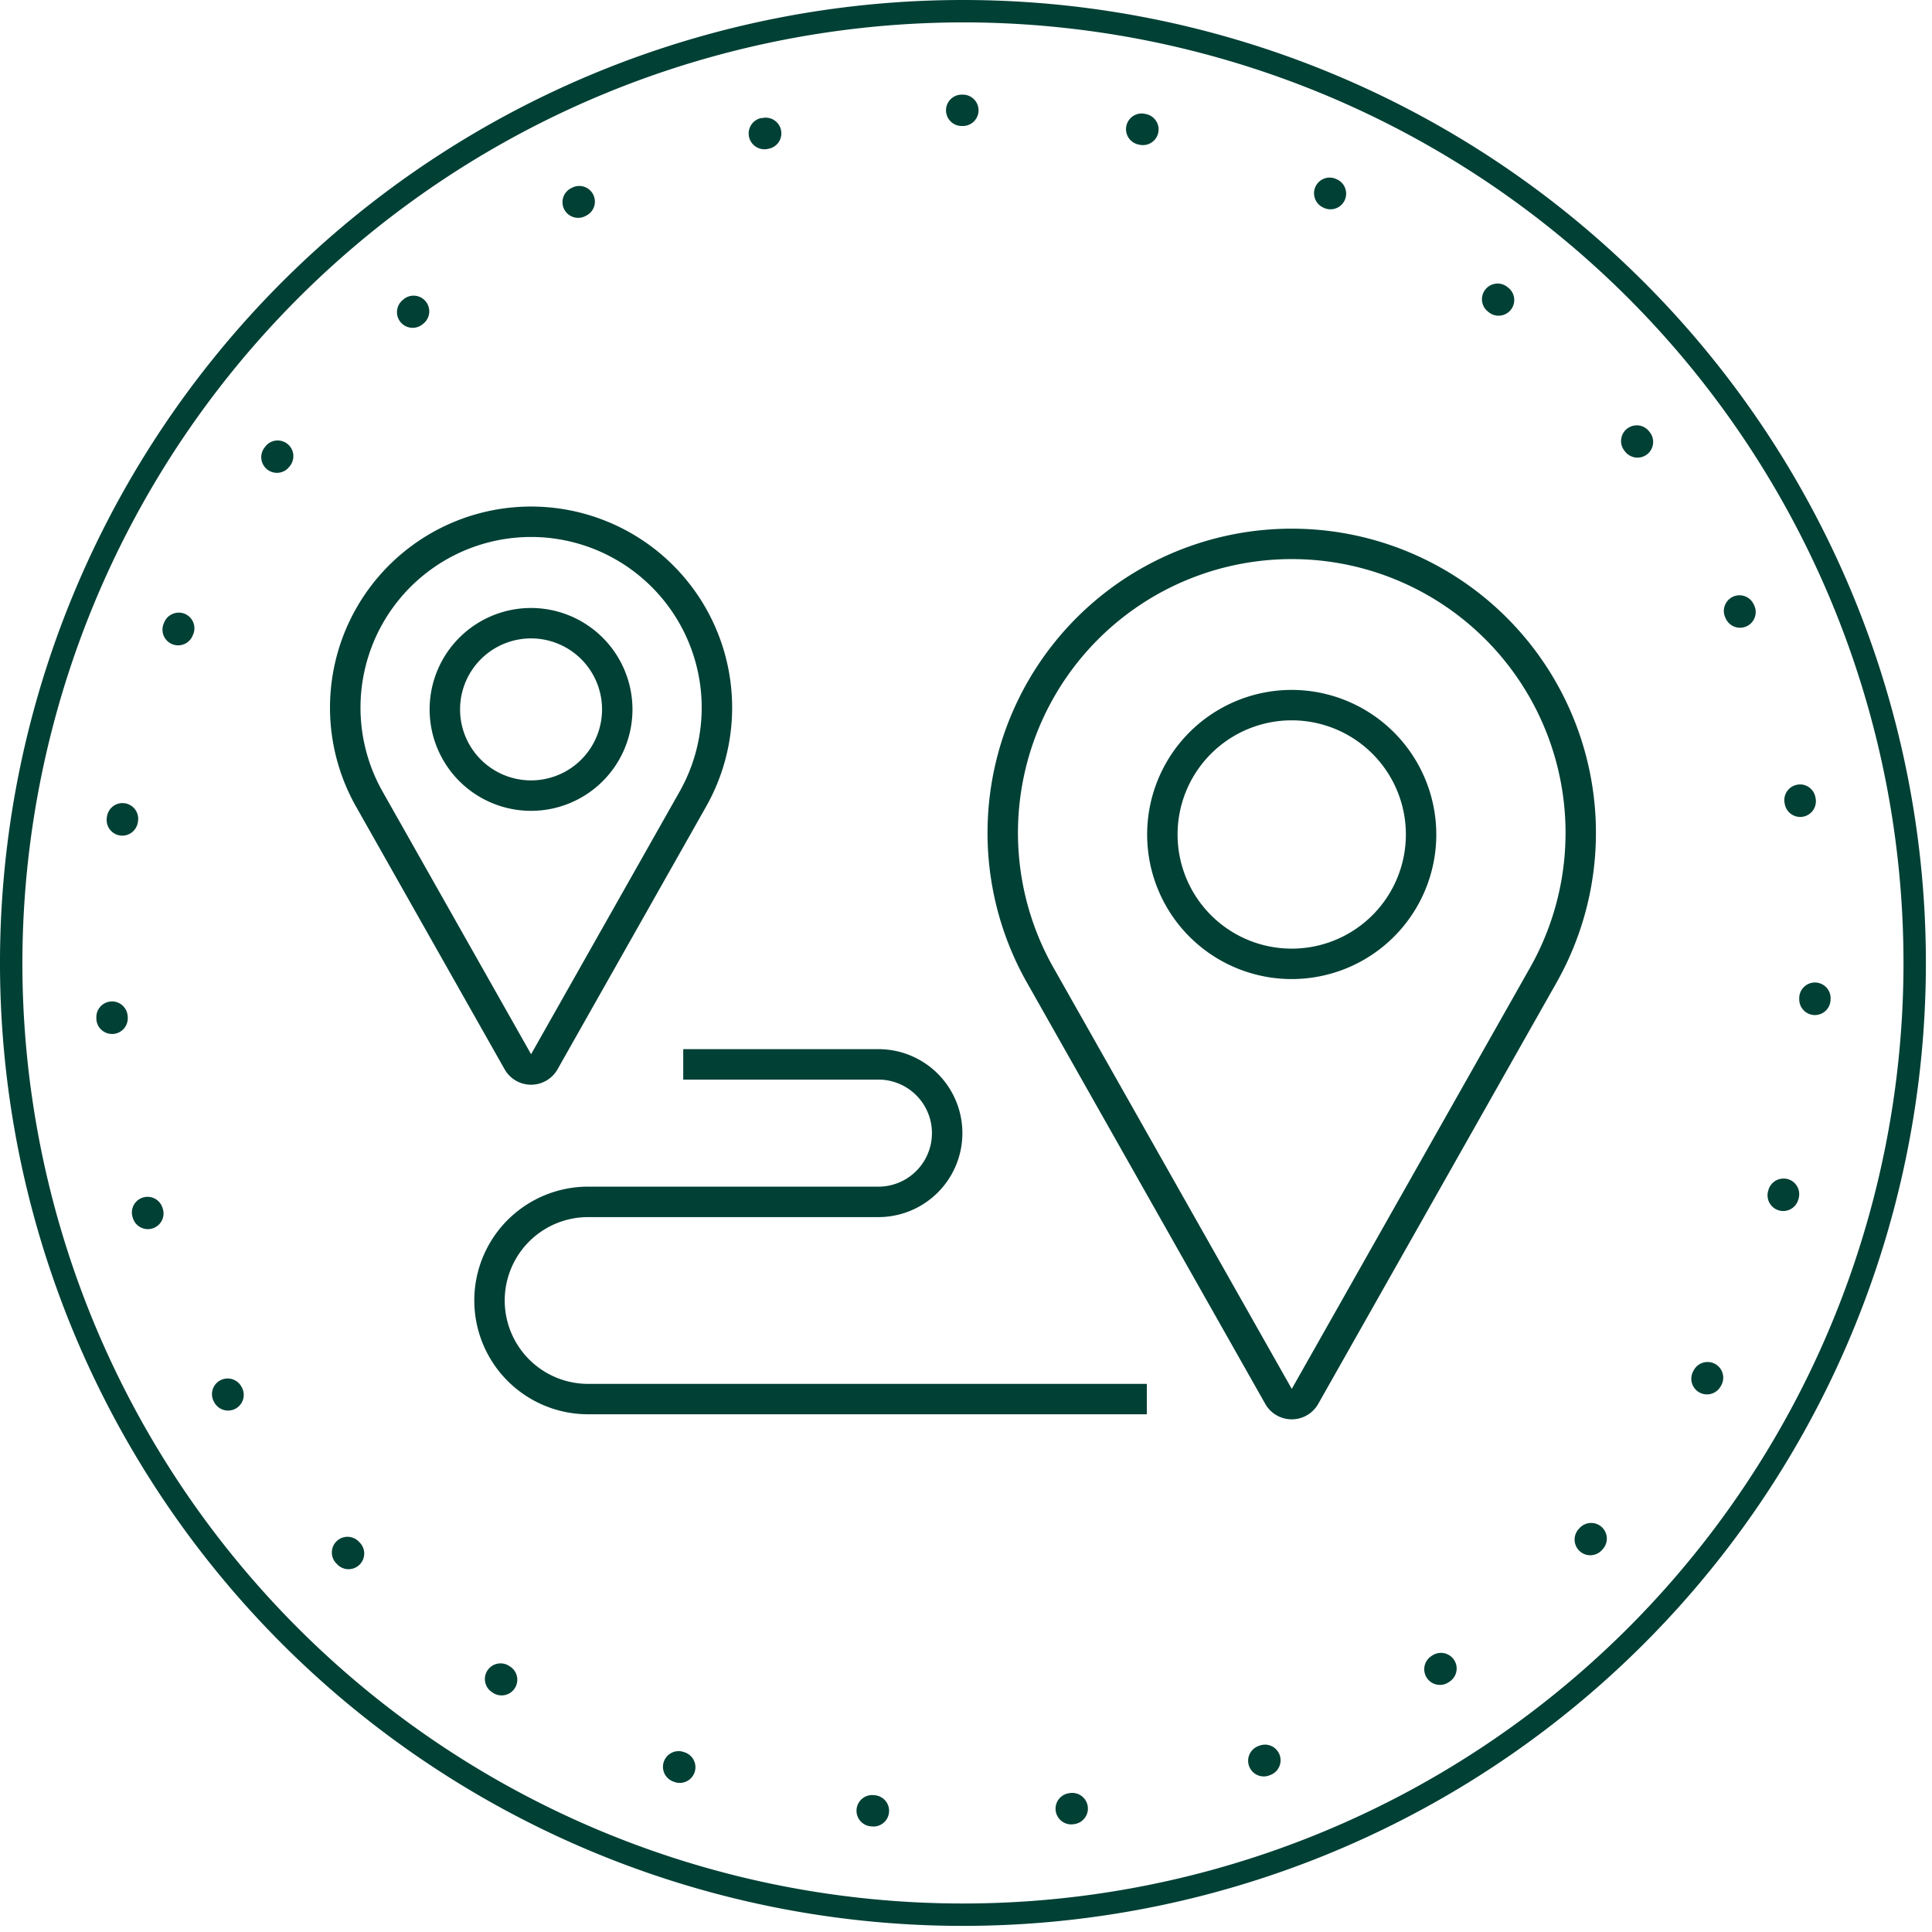
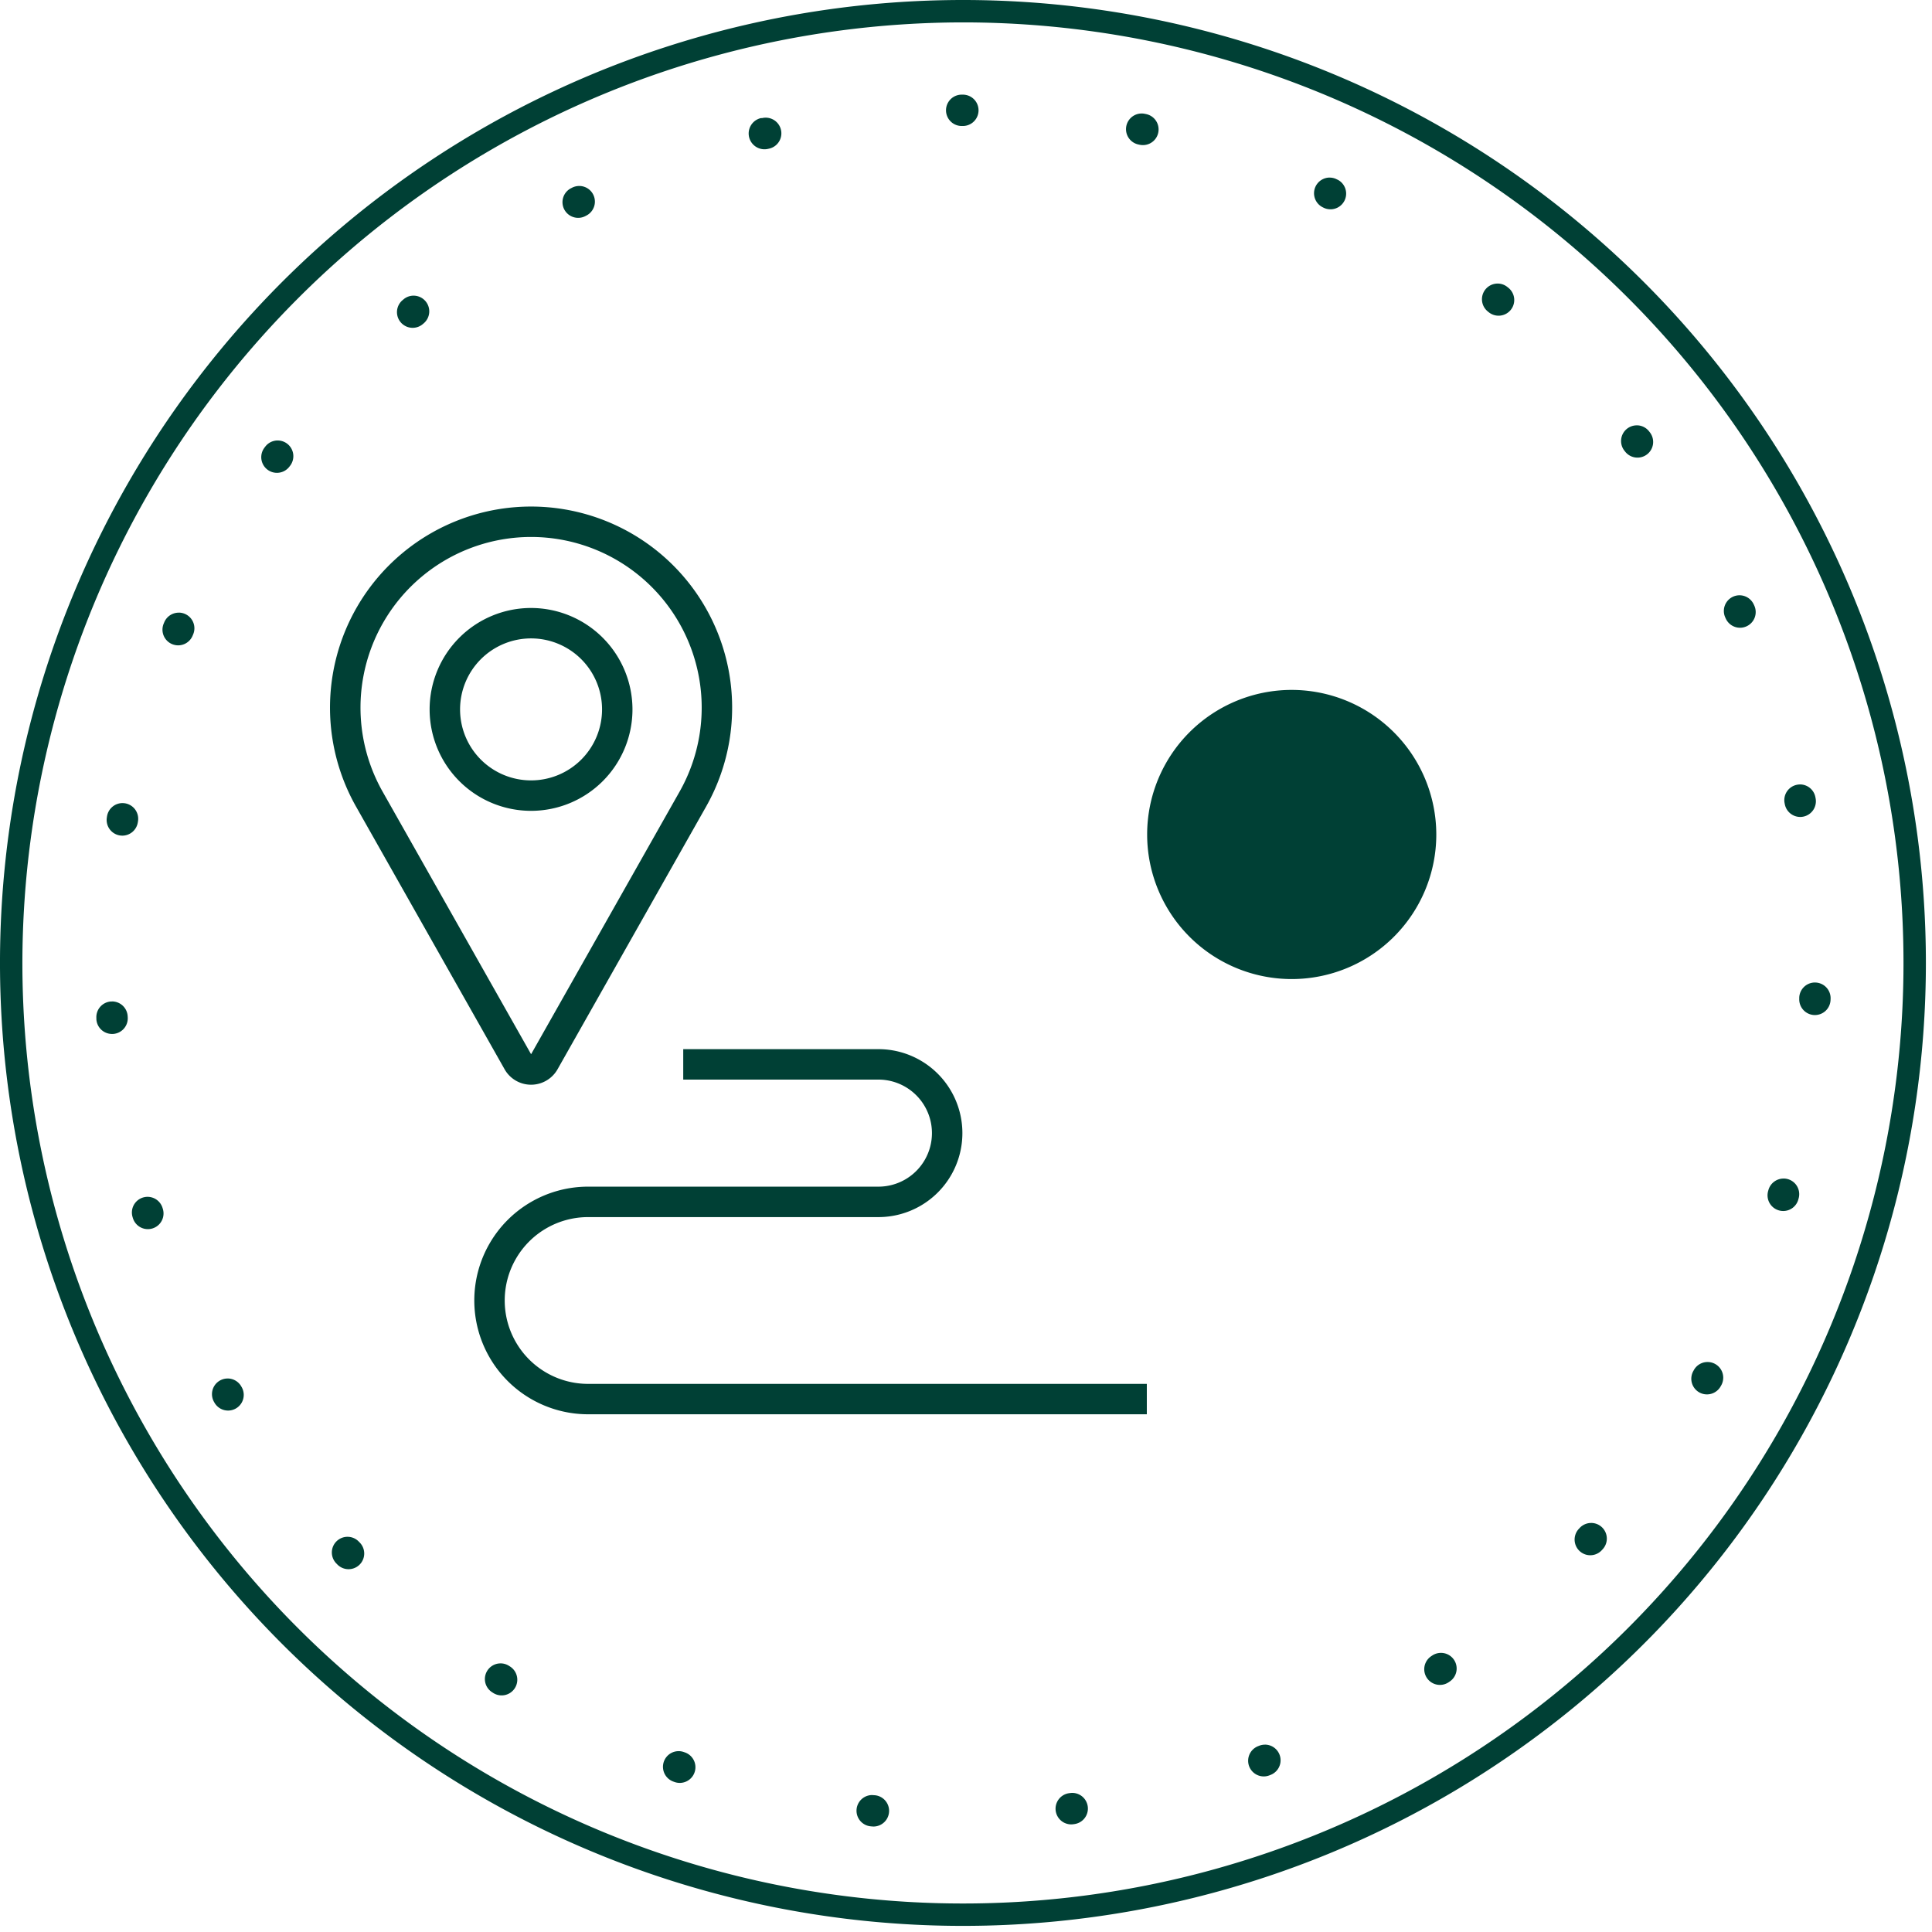
<svg xmlns="http://www.w3.org/2000/svg" width="153" height="153" viewBox="0 0 153 153">
  <defs>
    <clipPath id="a">
      <rect width="153" height="153" transform="translate(0 0)" fill="#004035" />
    </clipPath>
  </defs>
  <g transform="translate(0 0)">
    <g transform="translate(0)" clip-path="url(#a)">
-       <path d="M68.2,26.025a21.68,21.68,0,0,1,18.87,32.356L68.2,91.74,49.327,58.381A21.68,21.68,0,0,1,68.2,26.025m0-2.409A24.089,24.089,0,0,0,47.229,59.567L66.1,92.926a2.409,2.409,0,0,0,4.194,0l18.87-33.359A24.089,24.089,0,0,0,68.2,23.616" transform="translate(34.099 18.251)" fill="#004035" />
      <path d="M30.661,25.037A13.515,13.515,0,0,1,42.424,45.2L30.661,66,18.9,45.2A13.515,13.515,0,0,1,30.661,25.037m0-2.409A15.924,15.924,0,0,0,16.8,46.391l11.763,20.8a2.409,2.409,0,0,0,4.194,0l11.763-20.8a15.924,15.924,0,0,0-13.86-23.763" transform="translate(11.397 17.487)" fill="#004035" />
      <path d="M74.446,75.781H30.2a9.013,9.013,0,0,1,0-18.026H53.19a4.239,4.239,0,1,0,0-8.478H37.733V46.866H53.19a6.649,6.649,0,0,1,0,13.3H30.2a6.6,6.6,0,0,0,0,13.208H74.446Z" transform="translate(16.374 36.219)" fill="#004035" />
      <path d="M27.225,29.568A5.622,5.622,0,1,1,21.6,35.19a5.622,5.622,0,0,1,5.622-5.622m0-2.409a8.032,8.032,0,1,0,8.031,8.031,8.04,8.04,0,0,0-8.031-8.031" transform="translate(14.834 20.989)" fill="#004035" />
-       <path d="M62.693,33.228a9.04,9.04,0,1,1-9.04,9.04,9.04,9.04,0,0,1,9.04-9.04m0-2.409A11.449,11.449,0,1,0,74.142,42.268,11.462,11.462,0,0,0,62.693,30.819" transform="translate(39.602 23.817)" fill="#004035" />
+       <path d="M62.693,33.228m0-2.409A11.449,11.449,0,1,0,74.142,42.268,11.462,11.462,0,0,0,62.693,30.819" transform="translate(39.602 23.817)" fill="#004035" />
      <path d="M72.932,4.228h-.1a1.241,1.241,0,1,0,0,2.482h.094a1.241,1.241,0,0,0,0-2.482ZM57.312,6.052a1.233,1.233,0,0,0-.287.034l-.014,0-.007,0-.014,0-.011,0-.018,0-.007,0-.014,0-.011,0A1.24,1.24,0,1,0,57.5,8.522L57.6,8.5a1.241,1.241,0,0,0-.285-2.448M42.544,11.461a1.251,1.251,0,0,0-.557.131l-.046.025-.044.021a1.241,1.241,0,0,0,.564,2.347,1.224,1.224,0,0,0,.56-.135l.083-.043a1.24,1.24,0,0,0-.56-2.347M29.432,20.146a1.237,1.237,0,0,0-.8.291l-.025.021-.027.023-.032.027a1.241,1.241,0,0,0,1.61,1.89l.071-.06a1.243,1.243,0,0,0-.8-2.191M18.666,31.615a1.237,1.237,0,0,0-.995.5l-.02.023-.023.034-.023.03a1.241,1.241,0,0,0,2,1.47l.057-.074a1.244,1.244,0,0,0-.259-1.737,1.232,1.232,0,0,0-.737-.245M10.828,45.251A1.241,1.241,0,0,0,9.687,46l-.037.089a1.241,1.241,0,1,0,2.282.975l.037-.087a1.241,1.241,0,0,0-.652-1.629,1.22,1.22,0,0,0-.488-.1M6.373,60.332a1.243,1.243,0,0,0-1.22,1.026l-.009.048-.007.05,0,.005a1.242,1.242,0,0,0,1.016,1.431,1.407,1.407,0,0,0,.209.018,1.245,1.245,0,0,0,1.223-1.034l.016-.094A1.244,1.244,0,0,0,6.584,60.35a1.432,1.432,0,0,0-.211-.018M5.545,76.043c-.027,0-.053,0-.08,0a1.242,1.242,0,0,0-1.159,1.317l0,.014,0,.05v0l0,.034a1.24,1.24,0,0,0,1.236,1.156c.027,0,.055,0,.082,0A1.242,1.242,0,0,0,6.79,77.3L6.784,77.2a1.242,1.242,0,0,0-1.239-1.161M8.36,91.513a1.241,1.241,0,0,0-1.186,1.606c.009.03.018.062.028.092a1.241,1.241,0,0,0,2.372-.73l-.028-.09a1.242,1.242,0,0,0-1.186-.878M14.7,105.9a1.24,1.24,0,0,0-1.067,1.87l.021.037.03.05a1.241,1.241,0,0,0,2.134-1.266l-.048-.082a1.24,1.24,0,0,0-1.071-.61m9.5,12.537a1.241,1.241,0,0,0-.9,2.1l.011.011.059.06a1.241,1.241,0,1,0,1.789-1.72l-.066-.067a1.231,1.231,0,0,0-.9-.383m12.126,10.024a1.24,1.24,0,0,0-.677,2.282l.034.021.053.035a1.241,1.241,0,0,0,1.342-2.088l-.08-.051a1.23,1.23,0,0,0-.672-.2m14.1,6.951a1.241,1.241,0,0,0-.42,2.409l.1.037a1.263,1.263,0,0,0,.408.069,1.242,1.242,0,0,0,.413-2.413l-.089-.03a1.219,1.219,0,0,0-.415-.073m15.335,3.478a1.241,1.241,0,0,0-.137,2.475l.108.011c.043,0,.083.007.126.007a1.242,1.242,0,0,0,.126-2.477L65.9,138.9a1.1,1.1,0,0,0-.131-.007m15.826-.176a1.246,1.246,0,0,0-.16.011l-.092.012a1.241,1.241,0,0,0,.154,2.471,1.5,1.5,0,0,0,.154-.009l.1-.014a1.241,1.241,0,0,0-.161-2.471m15.252-3.82a1.243,1.243,0,0,0-.44.082l-.087.034a1.241,1.241,0,0,0,.438,2.4,1.254,1.254,0,0,0,.436-.08l.1-.039a1.241,1.241,0,0,0-.449-2.4m13.949-7.265a1.242,1.242,0,0,0-.7.213l-.078.053a1.241,1.241,0,0,0,1.388,2.058l.067-.046.018-.012a1.239,1.239,0,0,0-.7-2.266m11.9-10.289a1.242,1.242,0,0,0-.915.4l-.064.069a1.241,1.241,0,1,0,1.826,1.681l0,0,.009-.011c.021-.021.037-.041.058-.062a1.241,1.241,0,0,0-.917-2.078m9.219-12.745a1.239,1.239,0,0,0-1.083.635l-.046.083a1.242,1.242,0,0,0,.475,1.689,1.244,1.244,0,0,0,1.689-.475l.032-.058.018-.03a1.241,1.241,0,0,0-1.085-1.844m6.017-14.528a1.244,1.244,0,0,0-1.195.9l-.025.09a1.241,1.241,0,0,0,.856,1.532,1.183,1.183,0,0,0,.339.048,1.242,1.242,0,0,0,1.193-.9l.005-.02c0-.016.011-.035.014-.053l.007-.021a1.238,1.238,0,0,0-1.195-1.578M140.4,74.54a1.243,1.243,0,0,0-1.239,1.191l0,.094a1.243,1.243,0,0,0,1.188,1.292h.053a1.238,1.238,0,0,0,1.237-1.182l.005-.108a1.241,1.241,0,0,0-1.19-1.285l-.051,0m-1.175-15.686a1.211,1.211,0,0,0-.238.023A1.242,1.242,0,0,0,138,60.332l.018.09a1.244,1.244,0,0,0,1.218,1.007,1.211,1.211,0,0,0,.238-.023,1.242,1.242,0,0,0,.984-1.448l-.012-.06-.007-.039a1.241,1.241,0,0,0-1.216-1.005m-4.792-14.979a1.242,1.242,0,0,0-1.129,1.757l.039.085a1.242,1.242,0,0,0,1.131.729,1.226,1.226,0,0,0,.512-.112,1.239,1.239,0,0,0,.617-1.642l-.023-.051-.007-.016-.011-.021a1.24,1.24,0,0,0-1.129-.729M126.29,30.418a1.241,1.241,0,0,0-.98,2l.059.074a1.241,1.241,0,0,0,1.963-1.519l-.039-.05-.025-.032a1.234,1.234,0,0,0-.977-.475M115.274,19.189a1.242,1.242,0,0,0-.78,2.207l.073.06a1.241,1.241,0,0,0,1.565-1.927c-.027-.021-.055-.044-.083-.066a1.229,1.229,0,0,0-.775-.275m-13.3-8.393a1.242,1.242,0,0,0-.535,2.361l.085.041a1.241,1.241,0,0,0,1.074-2.237l-.007,0-.037-.018-.023-.011-.021-.011a1.224,1.224,0,0,0-.535-.122M87.086,5.721a1.241,1.241,0,0,0-.257,2.455l.09.02a1.335,1.335,0,0,0,.262.028,1.241,1.241,0,0,0,.266-2.454l-.062-.014-.037-.007a1.213,1.213,0,0,0-.262-.028" transform="translate(3.326 3.267)" fill="#004035" />
      <path d="M76.258,1.773A74.485,74.485,0,1,1,1.773,76.258,74.57,74.57,0,0,1,76.258,1.773m0-1.773a76.258,76.258,0,1,0,76.258,76.258A76.257,76.257,0,0,0,76.258,0" transform="translate(0 0)" fill="#004035" />
    </g>
  </g>
</svg>